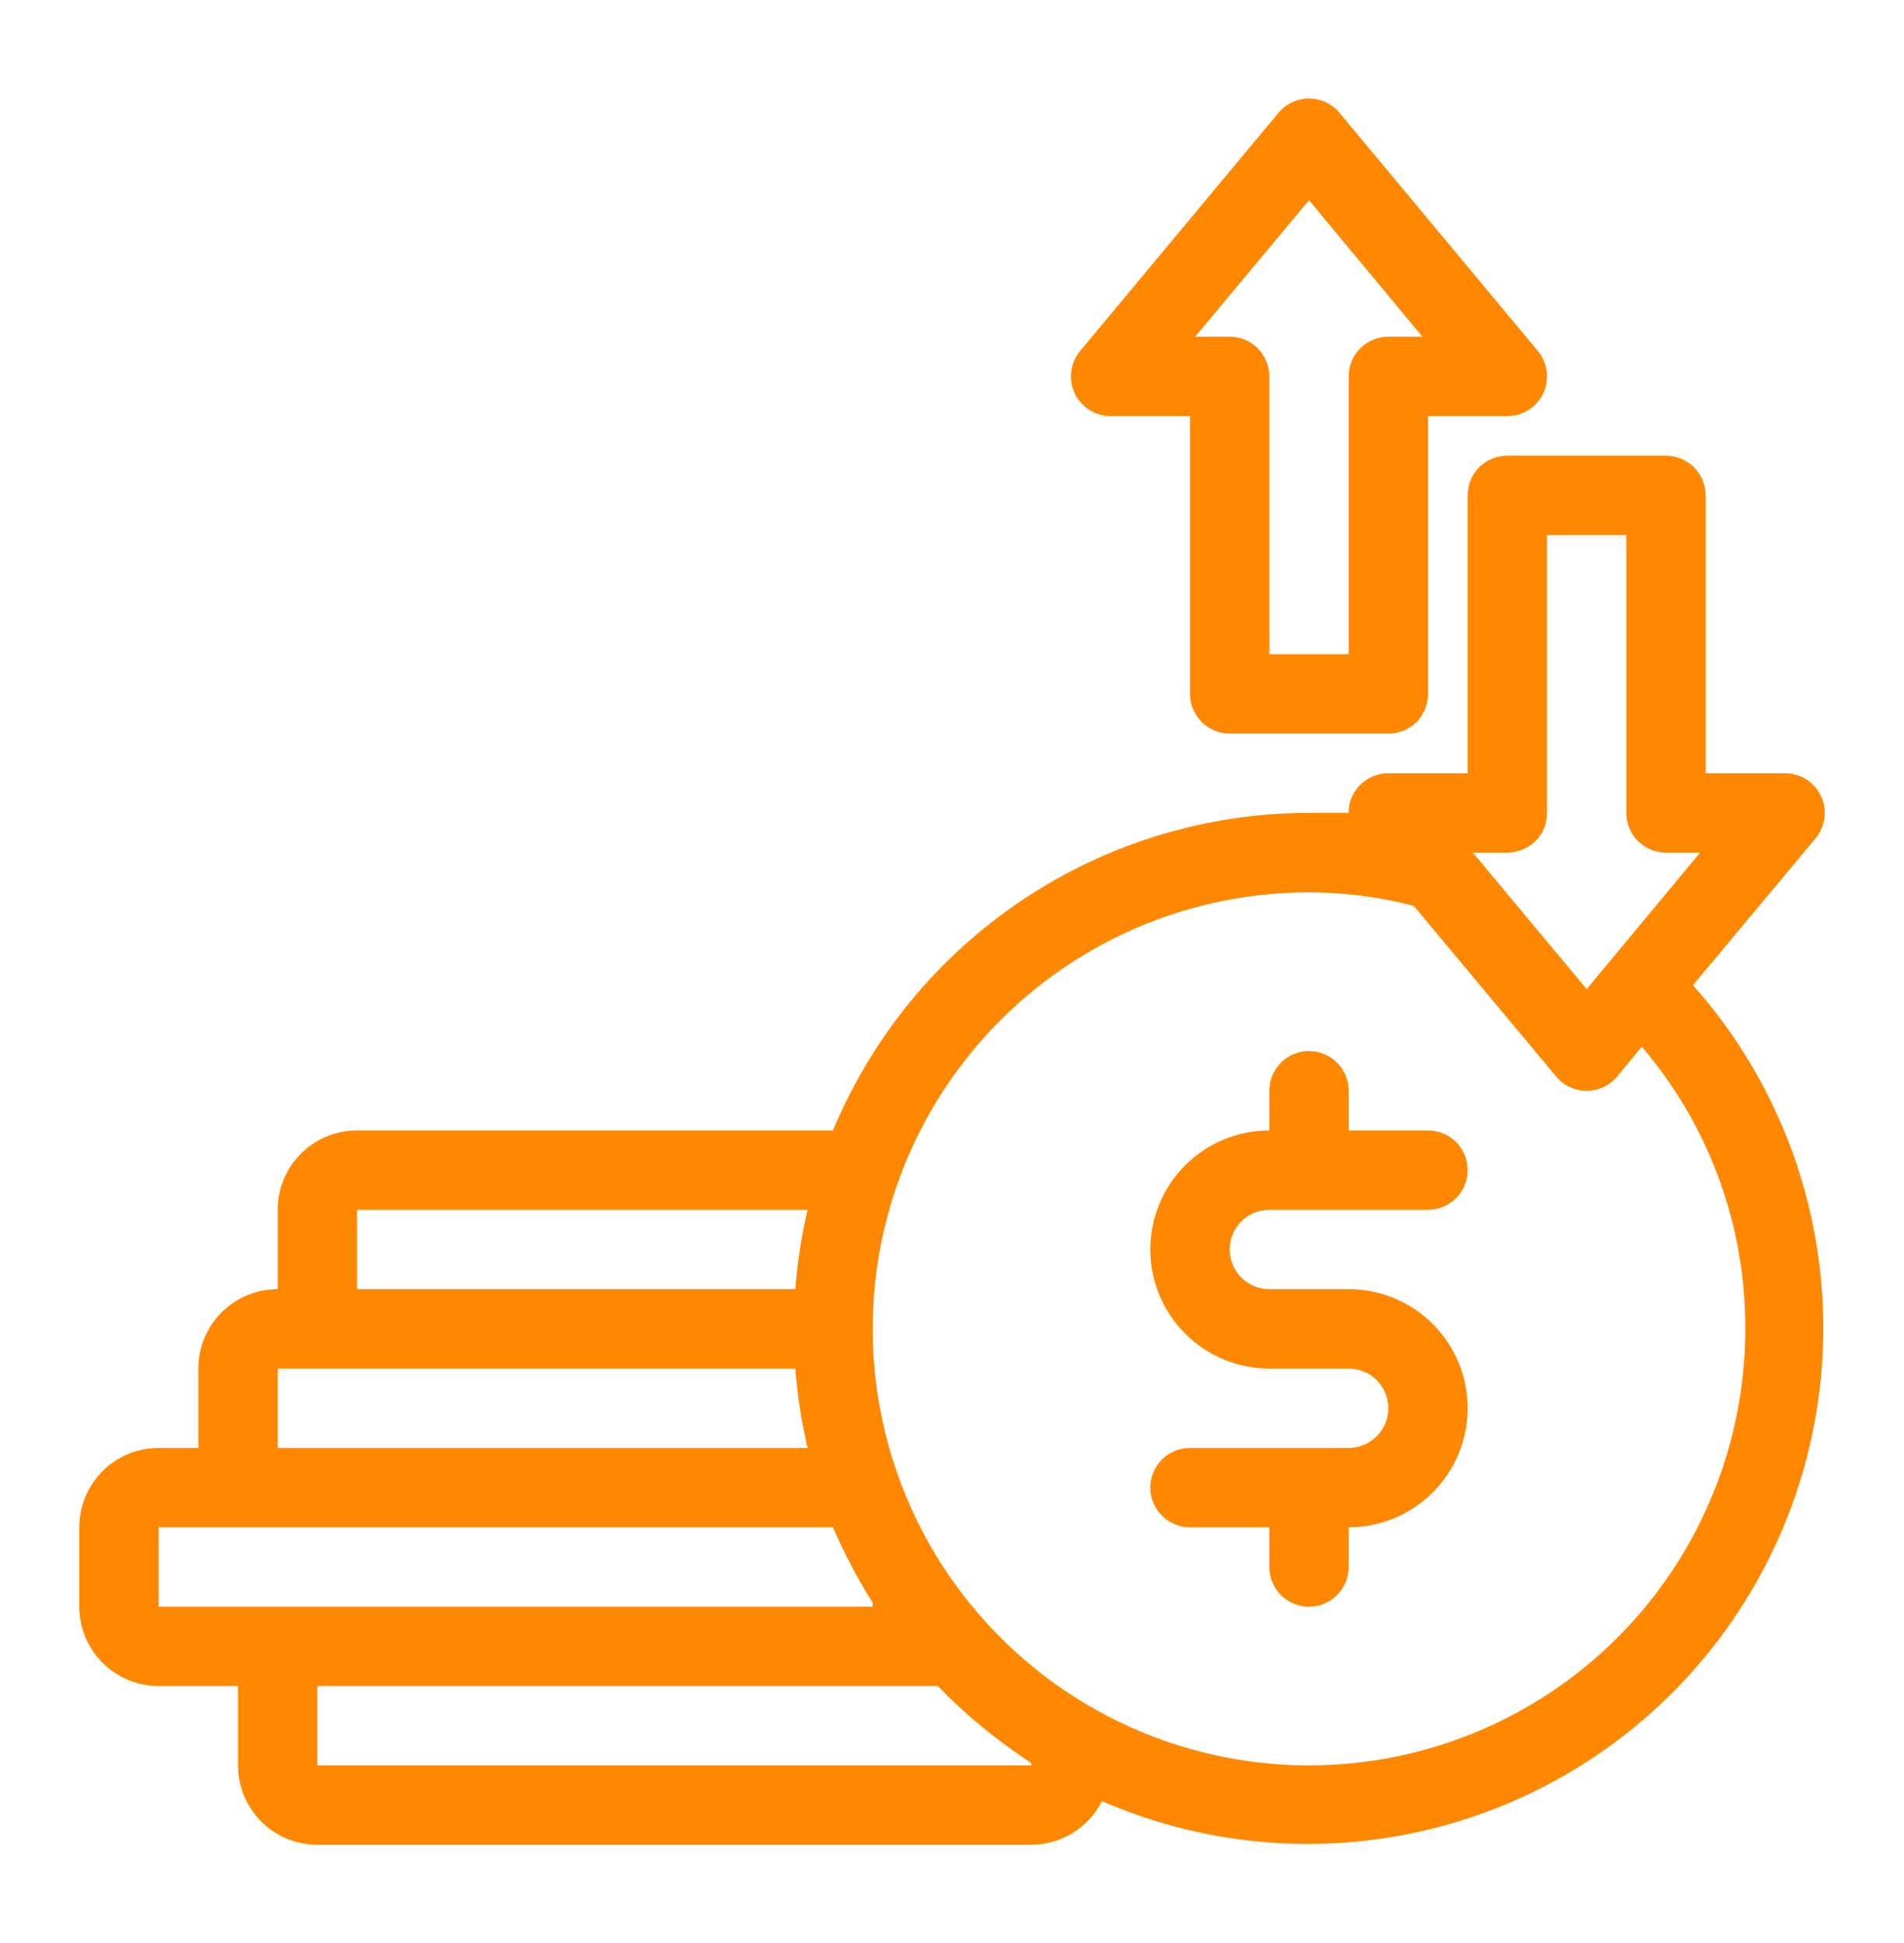
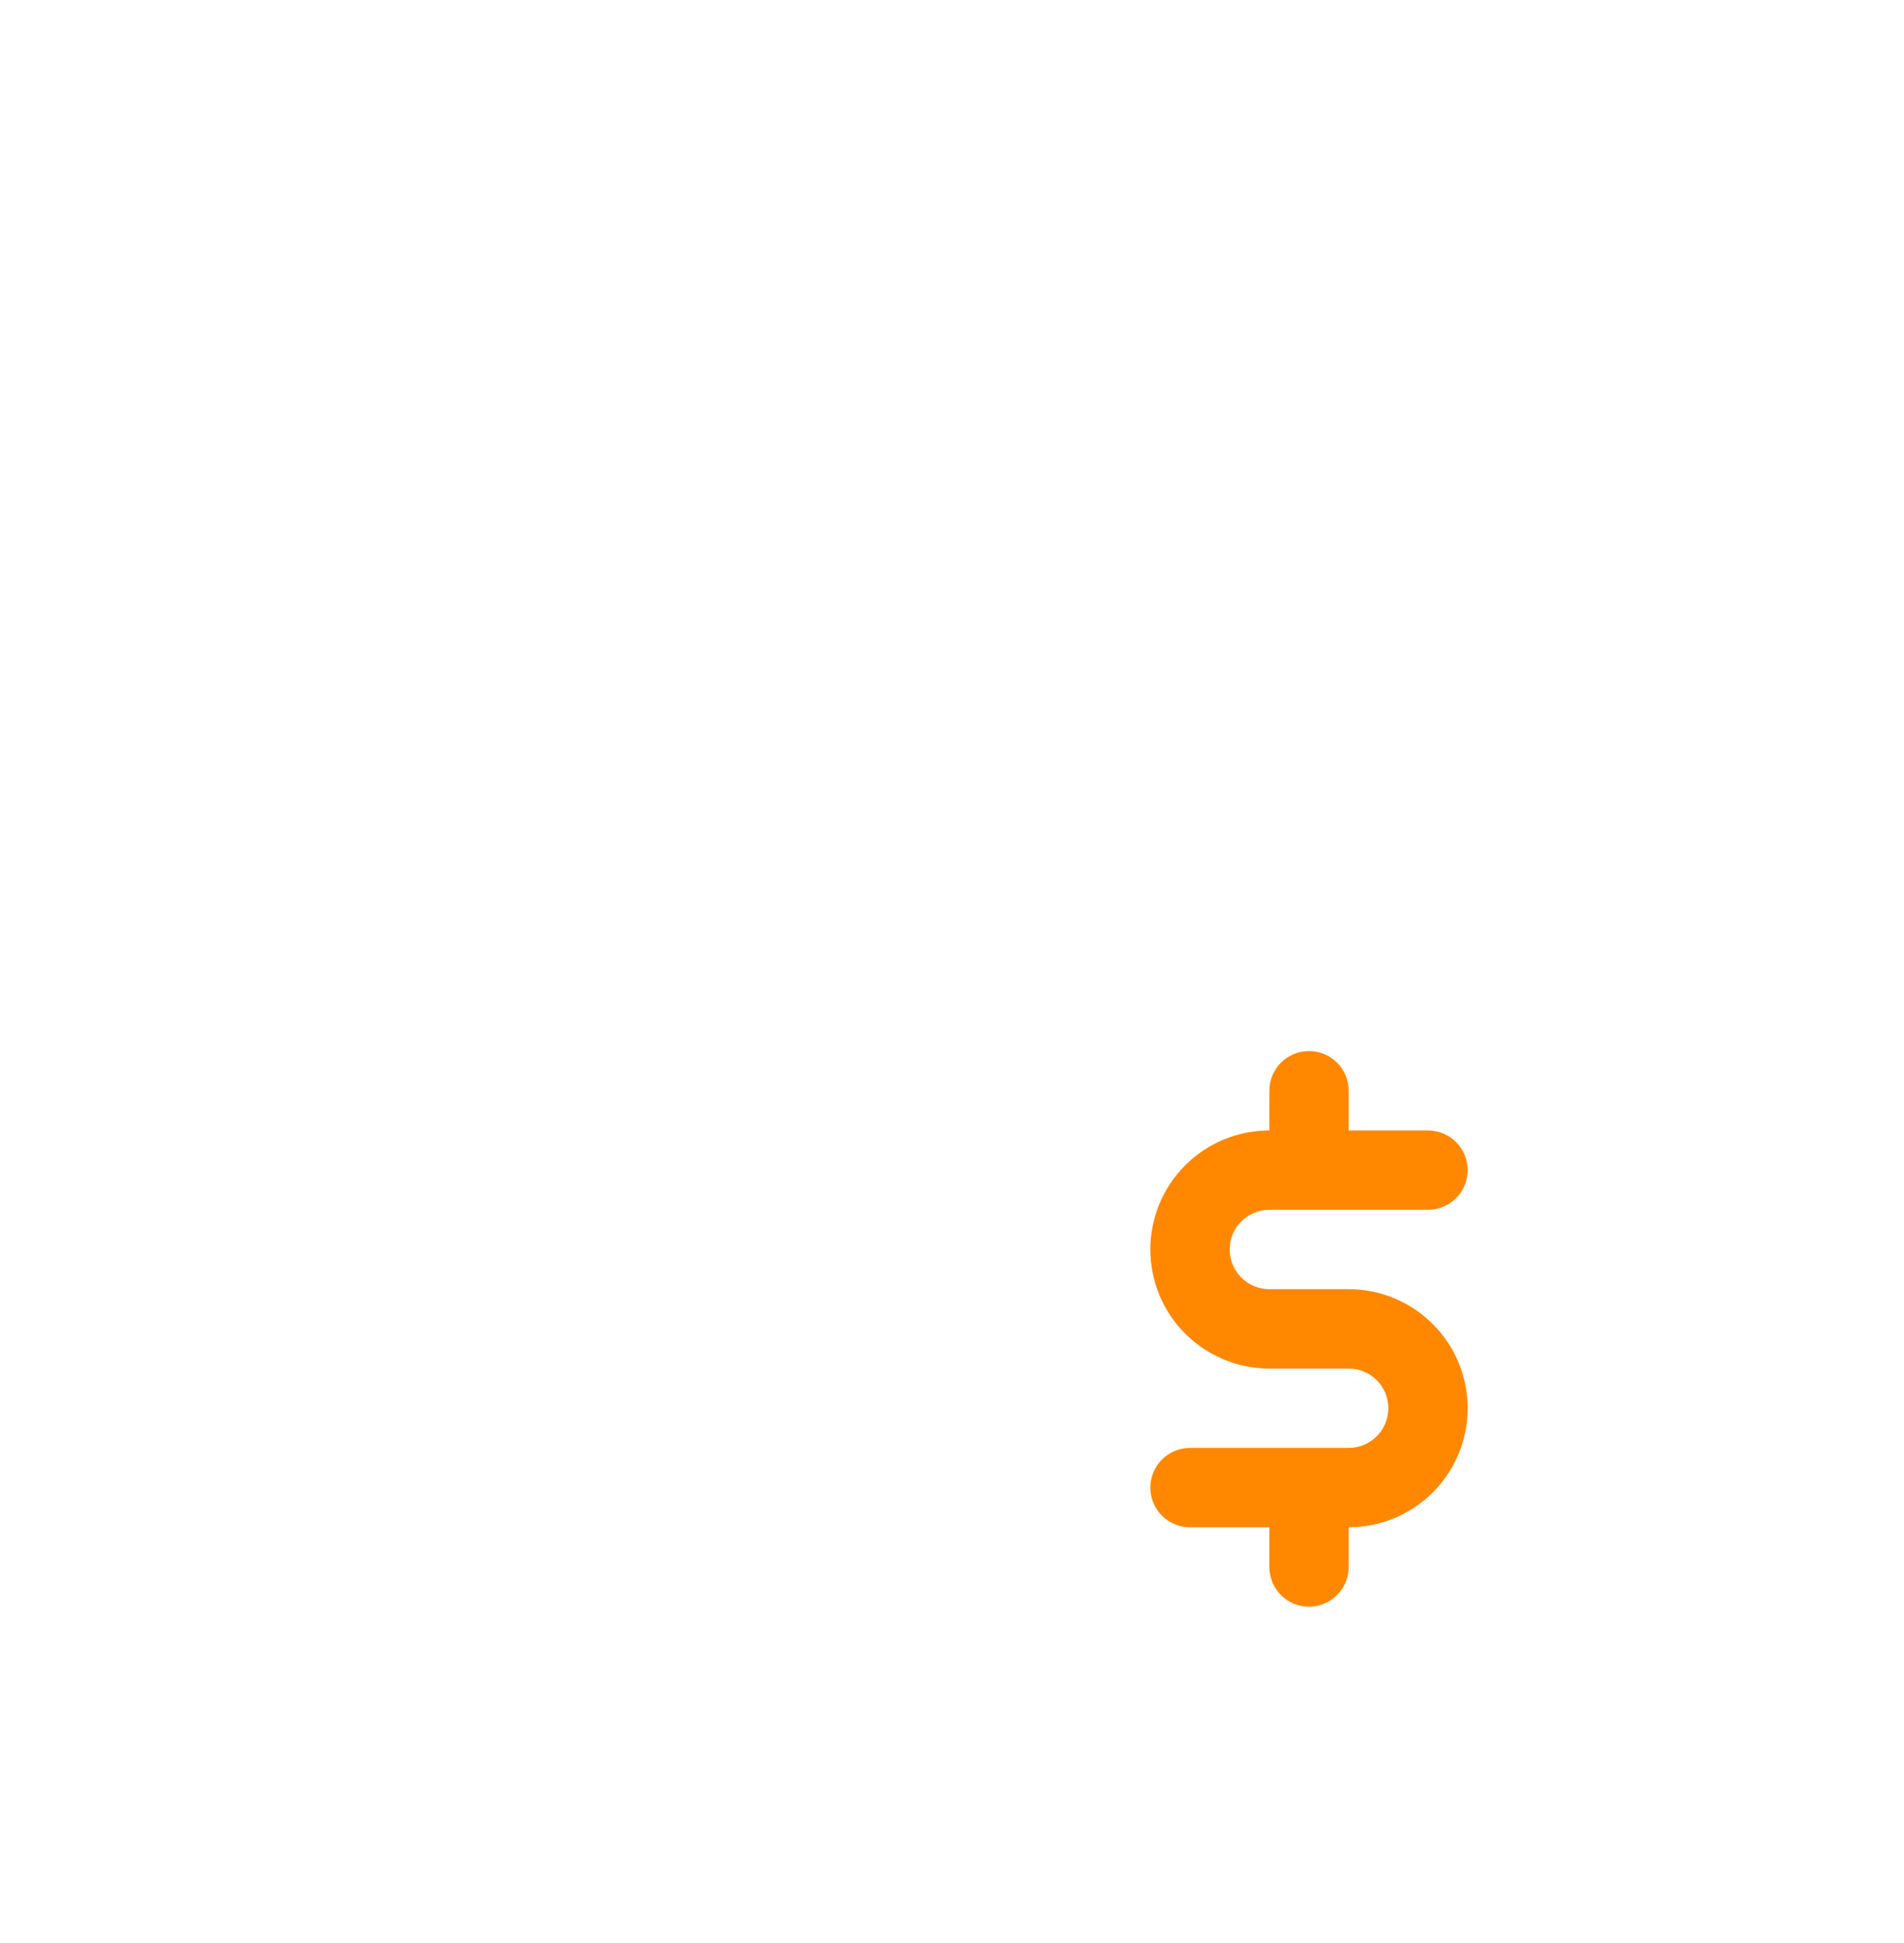
<svg xmlns="http://www.w3.org/2000/svg" width="50" height="51" viewBox="0 0 50 51" fill="none">
-   <path d="M4.167 44.255H6.25V46.338C6.25 46.891 6.47 47.421 6.86 47.811C7.251 48.202 7.781 48.422 8.333 48.422H27.083C27.468 48.42 27.845 48.313 28.172 48.111C28.5 47.908 28.764 47.619 28.938 47.276C31.767 48.507 34.932 48.734 37.908 47.921C40.884 47.108 43.494 45.303 45.304 42.805C47.115 40.306 48.018 37.264 47.864 34.183C47.71 31.101 46.509 28.165 44.458 25.859L47.677 22.005C47.804 21.853 47.885 21.668 47.91 21.471C47.935 21.274 47.904 21.075 47.82 20.896C47.735 20.716 47.602 20.565 47.434 20.459C47.267 20.352 47.073 20.296 46.875 20.297H44.792V13.005C44.792 12.729 44.682 12.464 44.487 12.268C44.291 12.073 44.026 11.963 43.75 11.963H39.583C39.446 11.963 39.31 11.989 39.183 12.041C39.056 12.092 38.941 12.169 38.844 12.265C38.747 12.363 38.671 12.478 38.619 12.605C38.567 12.732 38.541 12.868 38.542 13.005V20.297H36.458C36.259 20.296 36.064 20.353 35.896 20.46C35.728 20.567 35.594 20.72 35.51 20.901C35.444 21.037 35.412 21.187 35.417 21.338C35.062 21.338 34.719 21.338 34.375 21.338C31.701 21.338 29.088 22.13 26.863 23.613C24.639 25.096 22.903 27.204 21.875 29.672H9.375C8.822 29.672 8.293 29.891 7.902 30.282C7.511 30.672 7.292 31.202 7.292 31.755V33.838C6.739 33.838 6.209 34.058 5.819 34.449C5.428 34.839 5.208 35.369 5.208 35.922V38.005H4.167C3.614 38.005 3.084 38.224 2.694 38.615C2.303 39.006 2.083 39.536 2.083 40.088V42.172C2.083 42.724 2.303 43.254 2.694 43.645C3.084 44.035 3.614 44.255 4.167 44.255ZM27.083 46.338H8.333V44.255H24.625C25.367 45.018 26.192 45.695 27.083 46.276V46.338ZM39.583 22.38C39.859 22.376 40.123 22.268 40.323 22.078C40.419 21.98 40.496 21.865 40.548 21.738C40.599 21.611 40.626 21.475 40.625 21.338V14.047H42.708V21.338C42.708 21.614 42.818 21.88 43.013 22.075C43.209 22.27 43.474 22.38 43.75 22.38H44.646L41.667 25.963L38.677 22.38H39.583ZM34.375 23.422C35.303 23.424 36.227 23.543 37.125 23.776L40.865 28.255C40.962 28.373 41.085 28.468 41.224 28.533C41.362 28.598 41.514 28.632 41.667 28.632C41.82 28.632 41.971 28.598 42.11 28.533C42.248 28.468 42.371 28.373 42.469 28.255L43.115 27.474C44.879 29.537 45.843 32.165 45.833 34.88C45.833 37.146 45.161 39.361 43.902 41.246C42.643 43.13 40.854 44.599 38.76 45.466C36.666 46.333 34.362 46.56 32.14 46.118C29.917 45.676 27.875 44.585 26.273 42.982C24.67 41.38 23.579 39.338 23.137 37.115C22.695 34.893 22.922 32.589 23.789 30.495C24.656 28.401 26.125 26.612 28.009 25.353C29.893 24.094 32.109 23.422 34.375 23.422ZM9.375 31.755H21.208C21.048 32.44 20.94 33.137 20.885 33.838H9.375V31.755ZM7.292 35.922H20.885C20.94 36.623 21.048 37.32 21.208 38.005H7.292V35.922ZM4.167 40.088H21.875C22.17 40.774 22.518 41.436 22.917 42.067V42.172H4.167V40.088Z" fill="#FF8800" />
  <path d="M35.417 38.005H31.25C30.974 38.005 30.709 38.115 30.513 38.31C30.318 38.505 30.208 38.77 30.208 39.047C30.208 39.323 30.318 39.588 30.513 39.783C30.709 39.978 30.974 40.088 31.25 40.088H33.333V41.13C33.333 41.406 33.443 41.671 33.638 41.867C33.834 42.062 34.099 42.172 34.375 42.172C34.651 42.172 34.916 42.062 35.112 41.867C35.307 41.671 35.417 41.406 35.417 41.13V40.088C36.245 40.088 37.04 39.759 37.626 39.173C38.212 38.587 38.542 37.792 38.542 36.963C38.542 36.135 38.212 35.34 37.626 34.754C37.04 34.167 36.245 33.838 35.417 33.838H33.333C33.057 33.838 32.792 33.728 32.597 33.533C32.401 33.338 32.292 33.073 32.292 32.797C32.292 32.52 32.401 32.255 32.597 32.06C32.792 31.865 33.057 31.755 33.333 31.755H37.5C37.776 31.755 38.041 31.645 38.237 31.45C38.432 31.255 38.542 30.989 38.542 30.713C38.542 30.437 38.432 30.172 38.237 29.977C38.041 29.781 37.776 29.672 37.5 29.672H35.417V28.63C35.417 28.354 35.307 28.089 35.112 27.893C34.916 27.698 34.651 27.588 34.375 27.588C34.099 27.588 33.834 27.698 33.638 27.893C33.443 28.089 33.333 28.354 33.333 28.63V29.672C32.505 29.672 31.71 30.001 31.124 30.587C30.538 31.173 30.208 31.968 30.208 32.797C30.208 33.625 30.538 34.42 31.124 35.006C31.71 35.592 32.505 35.922 33.333 35.922H35.417C35.693 35.922 35.958 36.031 36.153 36.227C36.349 36.422 36.458 36.687 36.458 36.963C36.458 37.239 36.349 37.505 36.153 37.7C35.958 37.895 35.693 38.005 35.417 38.005Z" fill="#FF8800" />
-   <path d="M29.167 10.922H31.25V18.213C31.25 18.489 31.36 18.754 31.555 18.95C31.75 19.145 32.015 19.255 32.292 19.255H36.458C36.595 19.256 36.731 19.229 36.858 19.178C36.985 19.126 37.101 19.049 37.198 18.953C37.294 18.855 37.371 18.74 37.423 18.613C37.474 18.486 37.501 18.35 37.5 18.213V10.922H39.583C39.782 10.922 39.975 10.866 40.143 10.76C40.31 10.653 40.444 10.502 40.528 10.323C40.612 10.143 40.644 9.944 40.618 9.747C40.593 9.551 40.512 9.365 40.385 9.213L35.177 2.963C35.079 2.845 34.957 2.75 34.818 2.685C34.679 2.62 34.528 2.586 34.375 2.586C34.222 2.586 34.071 2.62 33.932 2.685C33.793 2.75 33.671 2.845 33.573 2.963L28.365 9.213C28.238 9.365 28.157 9.551 28.132 9.747C28.107 9.944 28.138 10.143 28.222 10.323C28.306 10.502 28.44 10.653 28.607 10.76C28.774 10.866 28.969 10.922 29.167 10.922ZM34.375 5.255L37.354 8.838H36.458C36.182 8.838 35.917 8.948 35.722 9.143C35.526 9.339 35.417 9.604 35.417 9.88V17.172H33.333V9.88C33.333 9.604 33.224 9.339 33.028 9.143C32.833 8.948 32.568 8.838 32.292 8.838H31.385L34.375 5.255Z" fill="#FF8800" />
</svg>